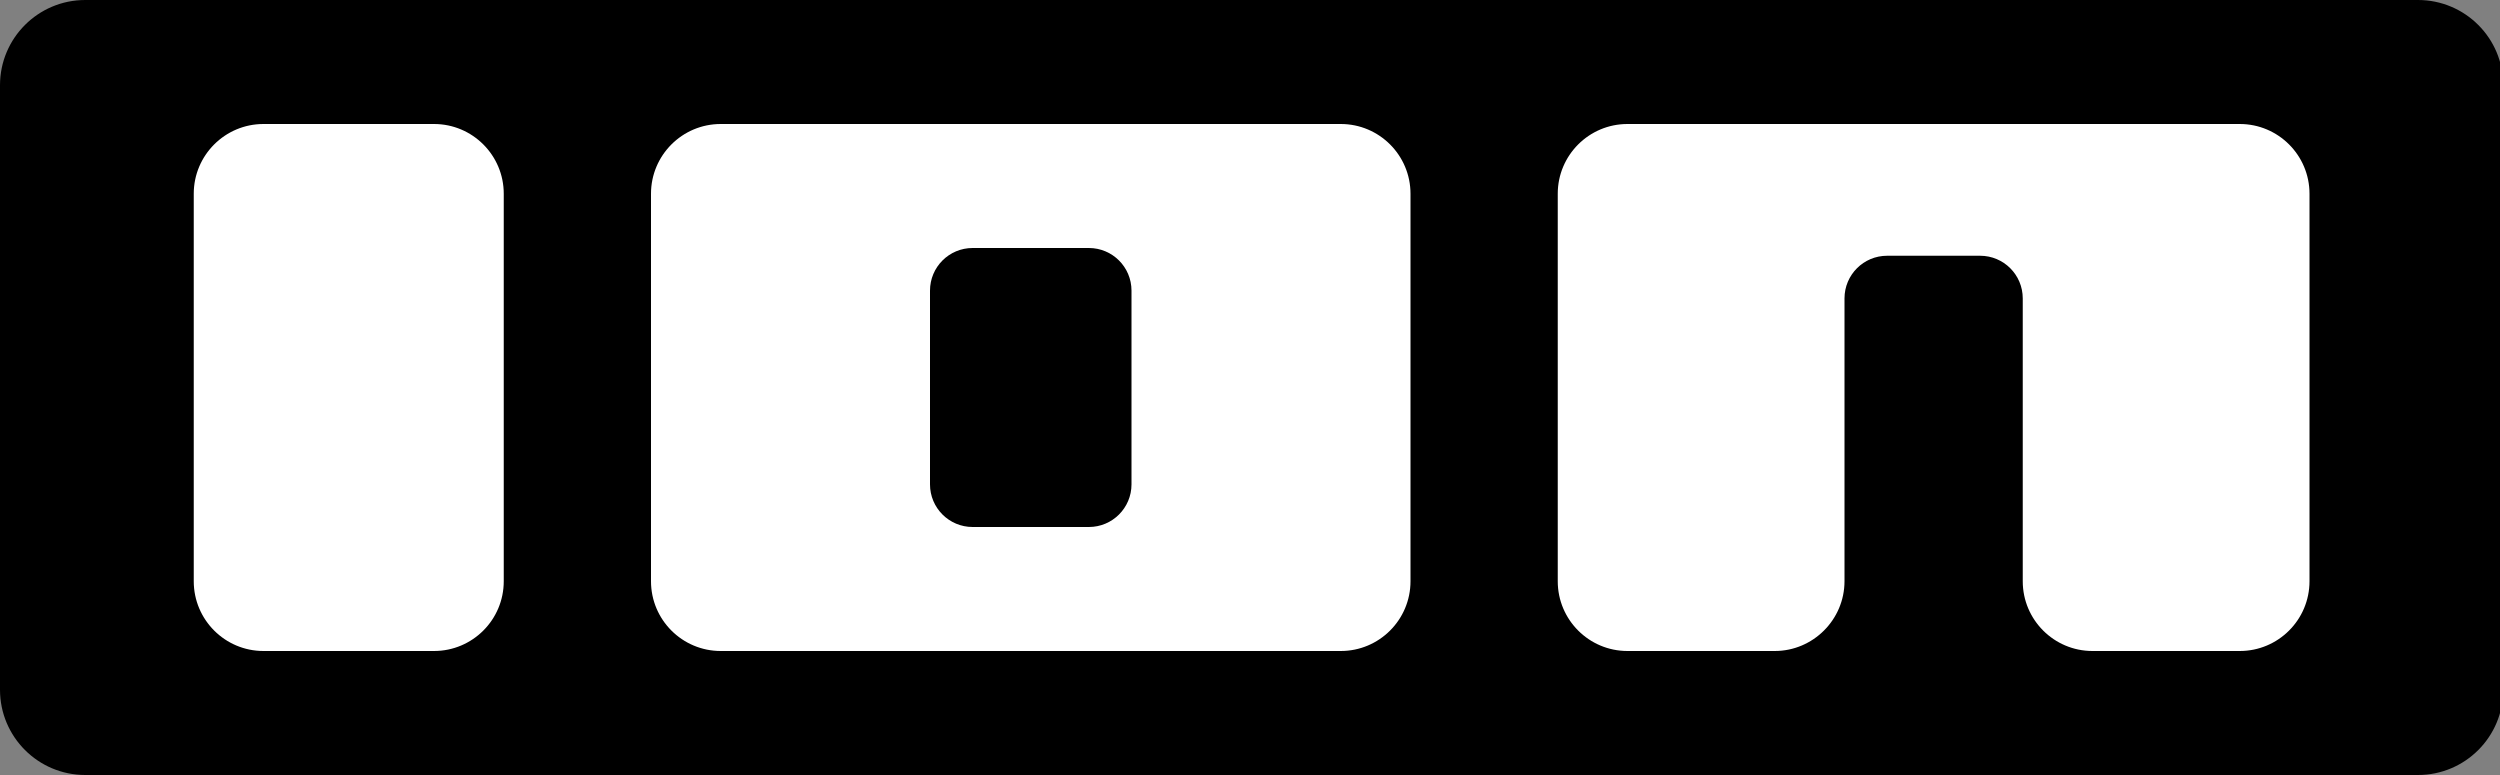
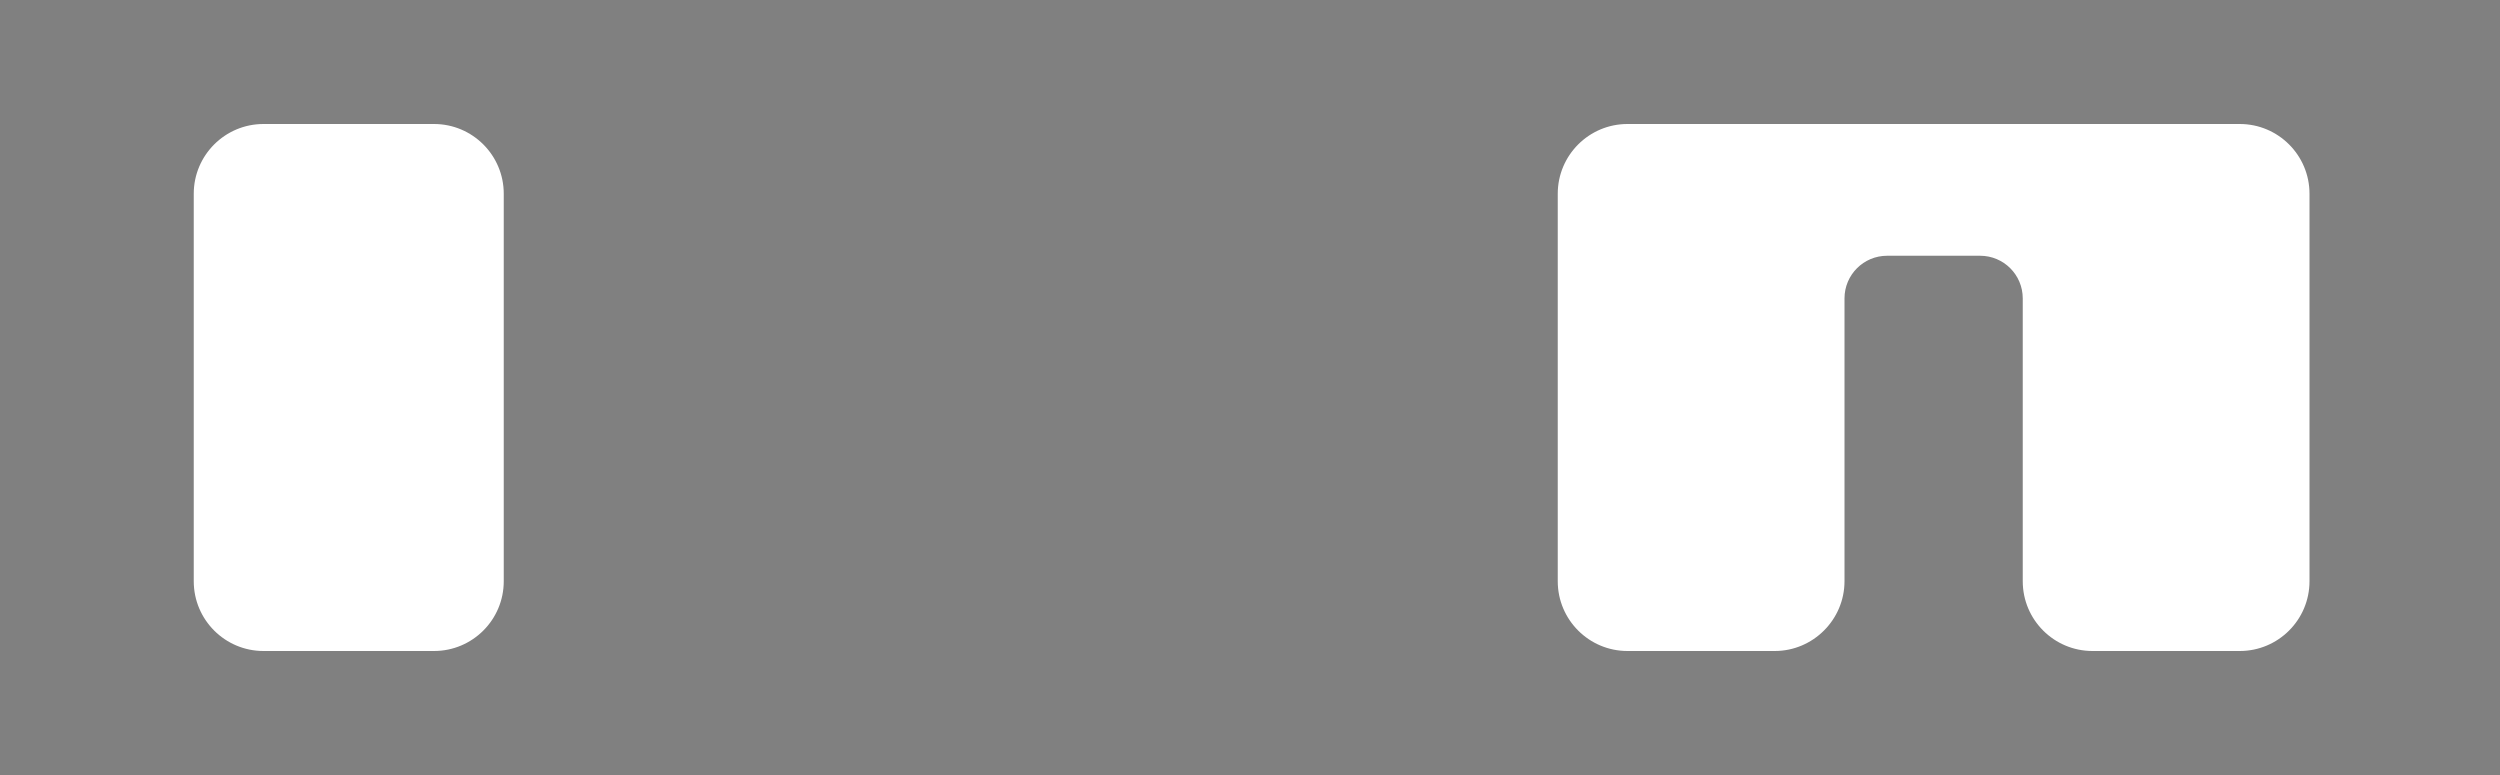
<svg xmlns="http://www.w3.org/2000/svg" width="100%" height="100%" viewBox="0 0 300 93" version="1.1" xml:space="preserve" style="fill-rule:evenodd;clip-rule:evenodd;stroke-linejoin:round;stroke-miterlimit:2;">
  <rect x="0" y="0" width="300" height="93" fill="#808080" stroke="none" />
  <g transform="matrix(0.186,0,0,0.186,0,0)">
-     <path d="M1560,0L55,0C24.62,0 0,24.62 0,55L0,445C0,475.38 24.62,500 55,500L1560,500C1590.38,500 1615,475.38 1615,445L1615,55C1615,24.62 1590.38,0 1560,0Z" />
+     </g>
+   <g transform="matrix(0.186,0,0,0.186,0,0)">
+     <path d="M1490,375C1490,399.85 1469.85,420 1445,420L1350,420C1325.15,420 1305,399.85 1305,375L1305,192.5C1305,177.31 1292.69,165 1277.5,165L1217.5,165C1202.31,165 1190,177.31 1190,192.5L1190,375C1190,399.75 1169.75,420 1145,420L1050,420C1025.15,420 1005,399.85 1005,375L1005,125C1005,100.15 1025.15,80 1050,80L1445,80C1469.85,80 1490,100.15 1490,125L1490,375" style="fill:white;" />
  </g>
  <g transform="matrix(0.186,0,0,0.186,0,0)">
-     <path d="M1490,375C1490,399.85 1469.85,420 1445,420L1350,420C1325.15,420 1305,399.85 1305,375L1305,192.5C1305,177.31 1292.69,165 1277.5,165L1217.5,165C1202.31,165 1190,177.31 1190,192.5L1190,375C1190,399.75 1169.75,420 1145,420L1050,420C1025.15,420 1005,399.85 1005,375L1005,125C1005,100.15 1025.15,80 1050,80L1445,80C1469.85,80 1490,100.15 1490,125L1490,375Z" style="fill:white;" />
-   </g>
-   <g transform="matrix(0.186,0,0,0.186,0,0)">
-     <path d="M910,375C910,399.85 889.85,420 865,420L465,420C440.15,420 420,399.85 420,375L420,125C420,100.15 440.15,80 465,80L865,80C889.85,80 910,100.15 910,125L910,375ZM702.5,160L627.5,160C612.31,160 600,172.31 600,187.5L600,312.5C600,327.69 612.31,340 627.5,340L702.5,340C717.69,340 730,327.69 730,312.5L730,187.5C730,172.31 717.69,160 702.5,160Z" style="fill:white;" />
-   </g>
+     </g>
  <g transform="matrix(0.186,0,0,0.186,0,0)">
    <path d="M325,375C325,399.85 304.85,420 280,420L170,420C145.15,420 125,399.85 125,375L125,125C125,100.15 145.15,80 170,80L280,80C304.85,80 325,100.15 325,125L325,375Z" style="fill:white;" />
  </g>
</svg>